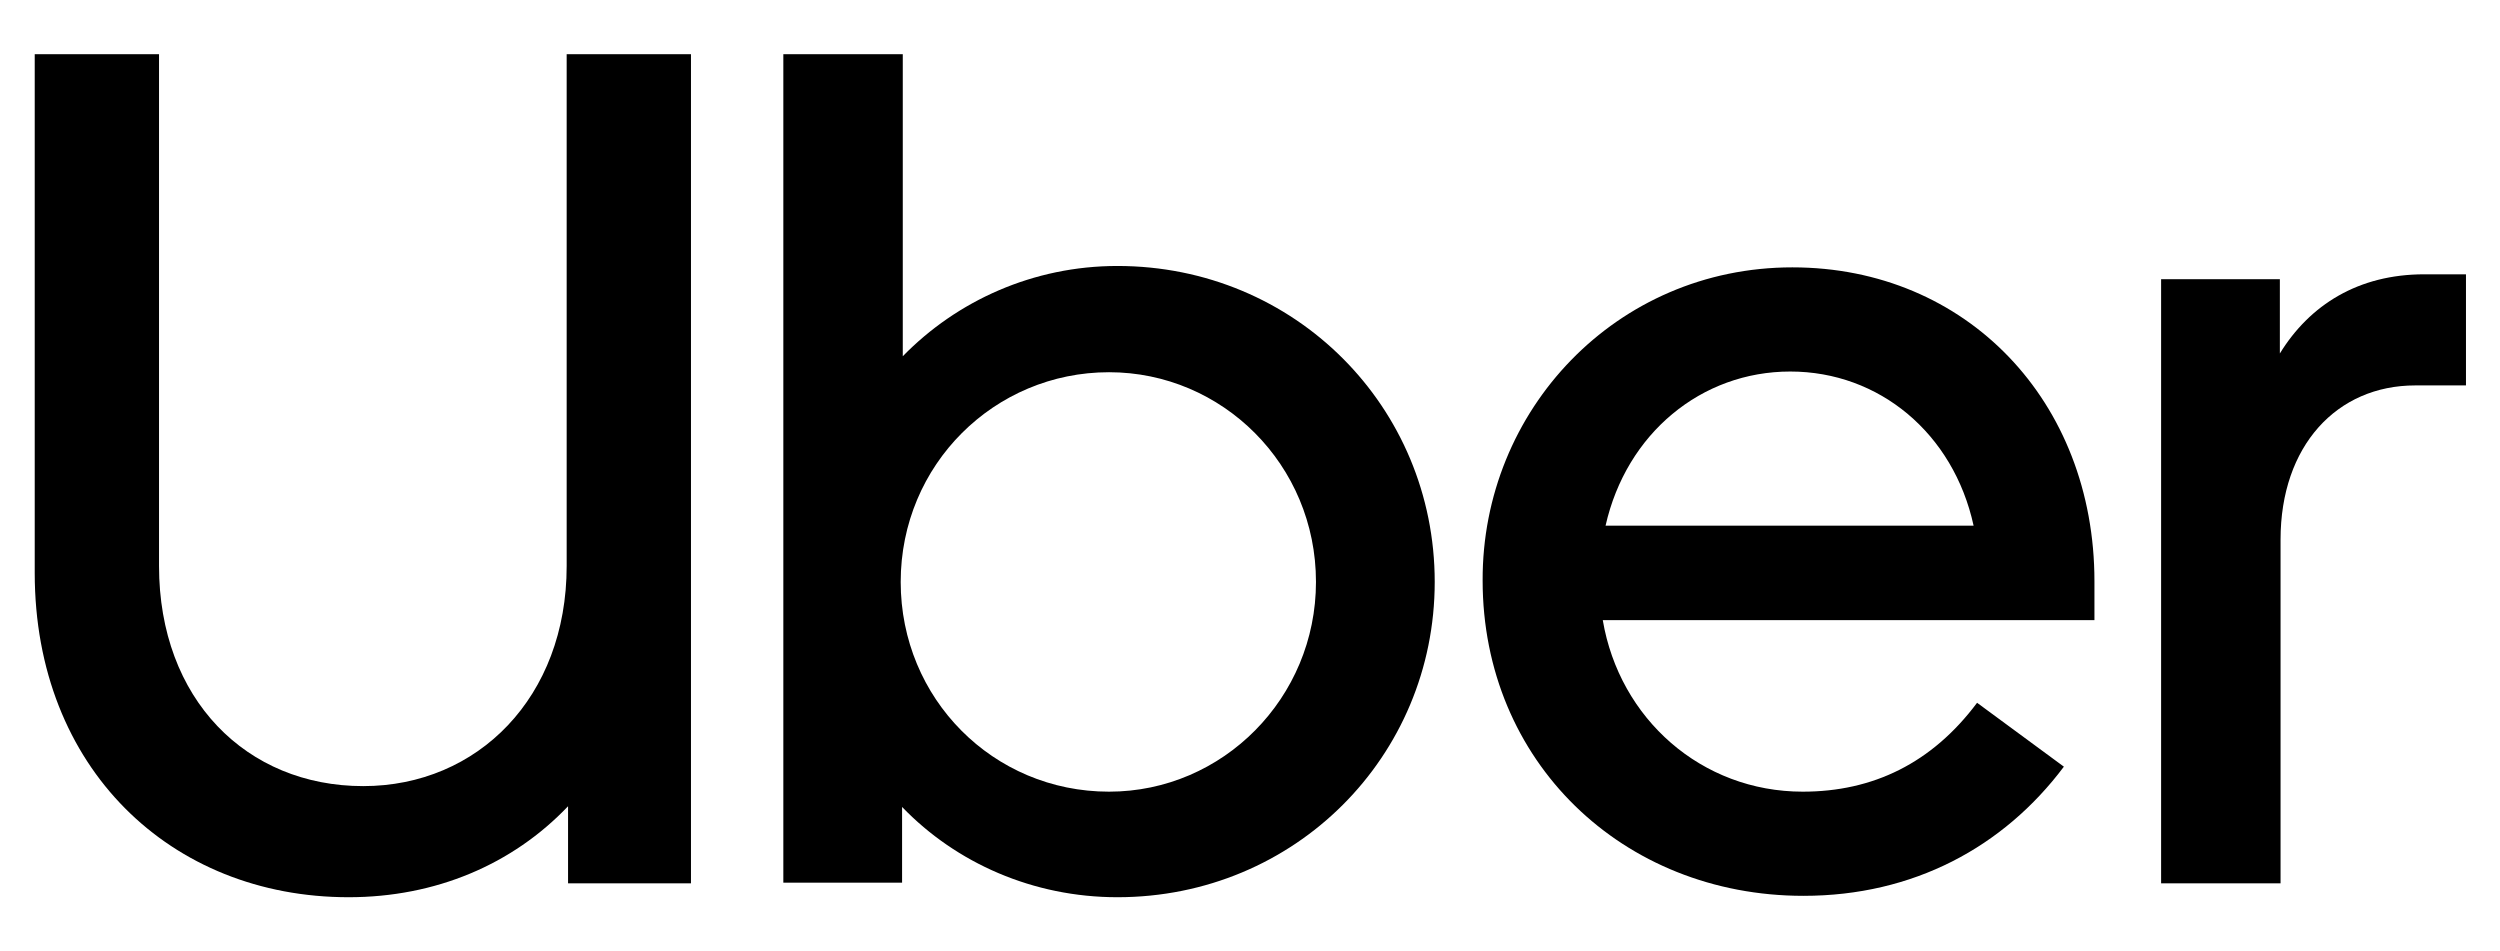
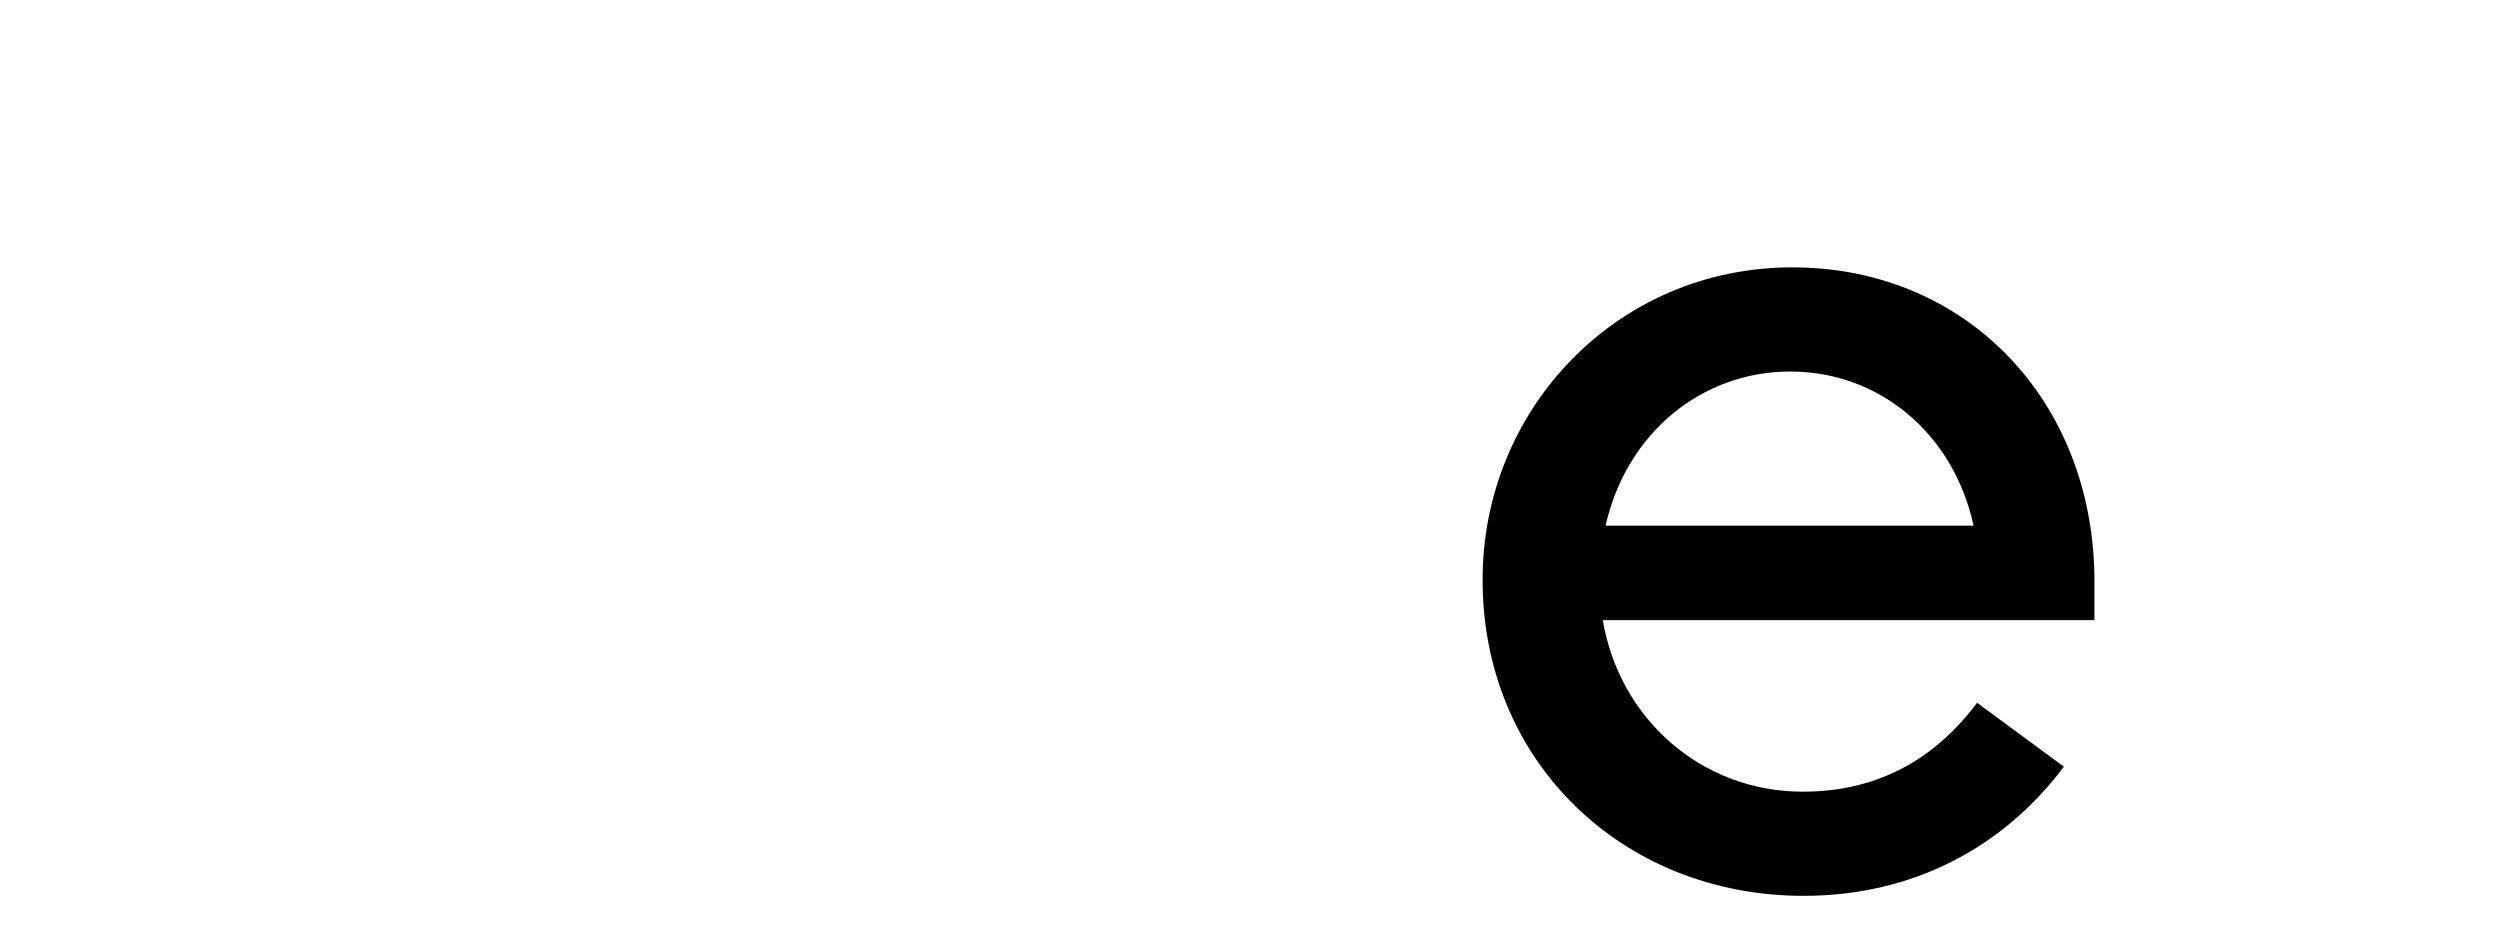
<svg xmlns="http://www.w3.org/2000/svg" version="1.1" id="UBERB2B_brandLogo" x="0px" y="0px" viewBox="0 0 360 137" style="enable-background:new 0 0 360 137; background-color:#FFFFFF;" xml:space="preserve">
  <style type="text/css">
	#UBERB2B_brandLogo .st0{display:none;}
	#UBERB2B_brandLogo .st1{display:inline;opacity:0.2;}
	#UBERB2B_brandLogo .st2{fill:none;stroke:#000000;stroke-miterlimit:10;}
</style>
  <g id="Rules" class="st0">
    <g class="st1">
      <g>
-         <path d="M383.1,165.8c59.1,0,104.9-45.7,104.9-113.4V-211h64v426.8h-63.4v-39.6c-28.7,29.9-68.3,46.9-112.8,46.9     c-91.4,0-161.6-66.5-161.6-167v-267h64V52.4C278.2,121.3,323.3,165.8,383.1,165.8" />
-       </g>
+         </g>
      <g>
-         <polyline class="st2" points="-212.6,215.7 214.2,215.7 214.2,-211    " />
-       </g>
+         </g>
    </g>
  </g>
  <g id="Logo">
    <g>
-       <path d="M52.3,113.2c16.5,0,29.3-12.8,29.3-31.7V7.8h17.9v119.4H81.8v-11.1c-8,8.4-19.1,13.1-31.6,13.1C24.6,129.2,5,110.6,5,82.5    V7.8h17.9v73.7C22.9,100.7,35.5,113.2,52.3,113.2" />
-       <path d="M112.8,7.8H130v43.5c7.8-8,18.8-13,30.9-13c25.6,0,45.7,20.3,45.7,45.5c0,25.1-20.1,45.4-45.7,45.4    c-12.1,0-23.2-4.9-31-13v10.9h-17.1V7.8z M159.7,114c16.4,0,29.8-13.5,29.8-30.2c0-16.9-13.5-30.2-29.8-30.2    c-16.5,0-30,13.3-30,30.2C129.7,100.6,143,114,159.7,114" />
      <path d="M258.1,38.5c25.1,0,43.5,19.3,43.5,45.2v5.6h-70.8c2.4,14.2,14.2,24.7,28.8,24.7c10.1,0,18.6-4.1,25.1-12.8l12.5,9.2    c-8.7,11.6-21.7,18.6-37.5,18.6c-26.1,0-46.2-19.4-46.2-45.4C213.4,59.1,232.7,38.5,258.1,38.5 M231.2,75.7h53    c-2.9-13.3-13.6-22.2-26.4-22.2C245,53.5,234.2,62.4,231.2,75.7" />
-       <path d="M347.8,55.5c-11.3,0-19.4,8.7-19.4,22.2v49.5h-17.2v-87h17.1v10.7c4.3-7,11.3-11.4,20.8-11.4h6v16H347.8z" />
    </g>
  </g>
</svg>